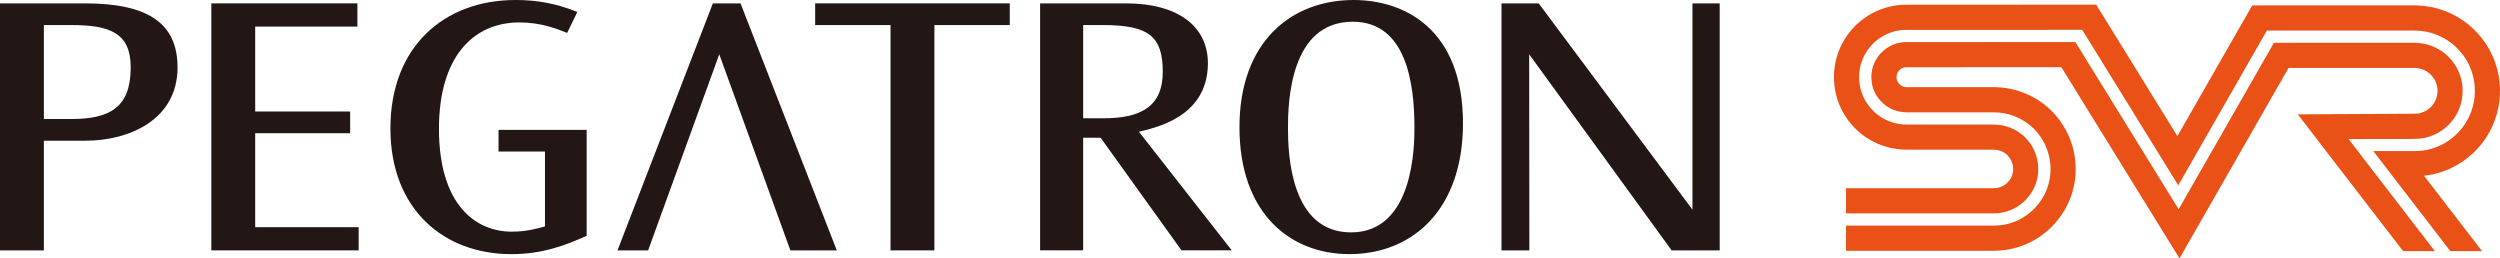
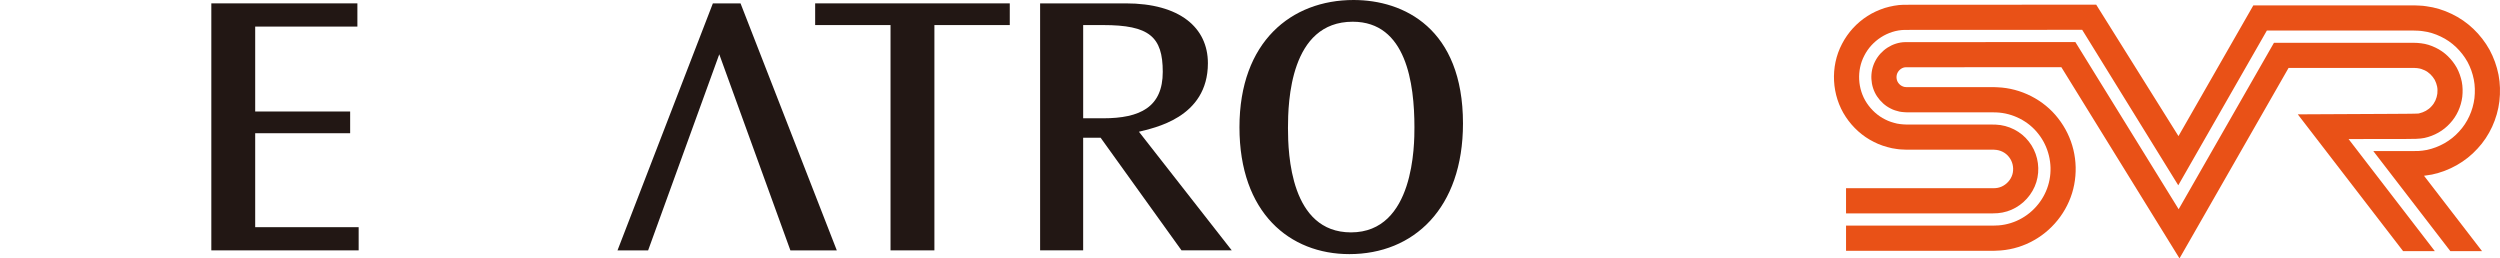
<svg xmlns="http://www.w3.org/2000/svg" id="_圖層_1" viewBox="0 0 1782.29 184.21">
  <defs>
    <style>.cls-1{fill:#221714;}.cls-2{fill:#e95117;}</style>
  </defs>
  <g>
-     <path class="cls-1" d="M31.28,17.87V84.83h19.72c27.33,0,42.19-8.26,42.19-36.77,0-24.59-14.86-30.18-42.19-30.18H31.28ZM60.7,2.4c45.85,0,65.87,14.93,65.87,45.65,0,37.06-34,52.27-65.87,52.27H31.28v78.17H0V2.4H60.7Z" />
    <polygon class="cls-1" points="254.79 2.4 254.79 18.95 181.93 18.95 181.93 79.49 249.63 79.49 249.63 94.98 181.93 94.98 181.93 161.96 255.69 161.96 255.69 178.49 150.66 178.49 150.66 2.4 254.79 2.4" />
-     <path class="cls-1" d="M404.33,23.47c-7.31-2.91-18.55-7.48-34.03-7.48-33.38,0-57.36,25.1-57.36,75.77,0,54.99,26.7,73.4,51.91,73.4,10.64,0,18.81-2.4,23.67-3.73v-53.38h-33.1v-15.46h62.82v75.51c-14.86,6.65-31.24,13.08-53.71,13.08-47.97,0-86.2-31.74-86.2-89.66S316.27,0,367.59,0c16.07,0,29.43,2.68,43.99,8.54l-7.25,14.93Z" />
    <polygon class="cls-1" points="512.78 38.7 462.06 178.49 440.23 178.49 508.22 2.4 527.94 2.4 596.57 178.49 563.48 178.49 512.78 38.7" />
-     <polygon class="cls-1" points="1226 2.4 1206.57 2.4 1206.57 149.46 1096.96 2.4 1070.44 2.4 1070.44 178.49 1090.31 178.49 1090.17 38.7 1191.74 178.49 1226 178.49 1226 178.3 1226 2.4" />
    <polygon class="cls-1" points="719.88 2.4 719.88 17.87 666.15 17.87 666.15 178.49 634.87 178.49 634.87 17.87 581.14 17.87 581.14 2.4 719.88 2.4" />
    <path class="cls-1" d="M772.21,17.87V84.33h14.26c26.39,0,42.48-8.01,42.48-33.11s-9.71-33.35-42.48-33.35h-14.26Zm30.33-15.47c38.57,0,58.59,17.31,58.59,42.67,0,39.26-39.15,46.19-49.17,48.85l66.18,84.57h-35.82l-57.68-80.31h-12.44v80.31h-30.69V2.4h61.02Z" />
    <path class="cls-1" d="M963.16,165.67c45.21,0,45.21-62.96,45.21-74.94,0-31.23-5.75-75.24-43.99-75.24-44.63,0-46.16,57.1-46.16,75.78s1.84,74.4,44.93,74.4m1.82-165.67c35.82,0,78.01,20.28,78.01,88.03,0,60.57-35.21,93.13-81.01,93.13-42.52,0-78.34-29.37-78.34-90.44S920.7,0,964.98,0" />
  </g>
-   <path class="cls-2" d="M1769.47,179.01l-41.34-53.7,5.7-.88c12.39-2.63,23.94-9.11,32.41-18.45,8.61-9.2,14.11-21.32,15.63-33.86,.68-6.26,.58-12.58-.63-18.81-1.23-6.21-3.38-12.23-6.39-17.8-6.14-11.03-15.59-20.19-27.05-25.61-5.69-2.74-11.83-4.66-18.1-5.45-1.56-.27-3.13-.39-4.7-.45l-2.36-.11-1.18-.04h-.77s-6.01,0-6.01,0h-109.02l-53.36,93.18L1494.41,3.32l-137.35,.08c-4.52,.09-9.04,1.01-13.4,2.28-4.32,1.44-8.53,3.28-12.33,5.77-7.67,4.87-13.96,11.79-18.14,19.87-8.54,16.22-7.45,36.72,2.68,51.99,5,7.56,11.92,13.86,20.1,17.89,4.04,2.12,8.44,3.48,12.88,4.47,2.24,.35,4.49,.81,6.75,.88l3.39,.15h2s31.01,0,31.01,0h29.07c.4,0,.53,.01,.63,.03l.38,.03c3.93,.17,7.74,2,10.19,5.2,2.45,3.11,3.43,7.18,2.7,11.14-.69,3.82-3.3,7.31-6.71,9.28-1.7,1-3.57,1.58-5.56,1.73-.25,0-.5,0-.75,.03l-.38,.04c-.06,.02-.57,0-.84,.01h-104.66v17.93h104.66c1.32,.01,2.32-.11,3.5-.14,4.53-.36,8.97-1.74,12.9-4.01,7.89-4.5,13.76-12.49,15.43-21.44,1.75-8.95-.56-18.55-6.22-25.67-5.57-7.23-14.44-11.66-23.51-12.01-1.07-.09-2.39-.08-3.69-.07h-60.09s-2.22-.11-2.22-.11c-1.48-.01-2.94-.37-4.41-.56-2.88-.68-5.76-1.52-8.39-2.92-5.34-2.61-9.86-6.77-13.14-11.69-6.61-9.93-7.32-23.39-1.75-33.94,5.39-10.58,16.7-17.97,28.65-18.24l126.64-.06,68.49,110.84,63.16-110.31h104.63c2.06,.09,4.41,.06,6.58,.44,4.43,.54,8.74,1.9,12.75,3.84,8.09,3.8,14.76,10.31,19.1,18.07,2.11,3.93,3.62,8.17,4.49,12.54,.87,4.38,.91,8.87,.45,13.3-1.09,8.83-4.93,17.38-11.03,23.88-5.98,6.62-14.14,11.15-22.85,13.03-4.79,.89-7.39,.83-10.73,.82h-27.47c-.06,.02,.09,.14,.13,.21l.74,.96,11.79,15.31,42.21,54.83h22.63Z" />
+   <path class="cls-2" d="M1769.47,179.01l-41.34-53.7,5.7-.88c12.39-2.63,23.94-9.11,32.41-18.45,8.61-9.2,14.11-21.32,15.63-33.86,.68-6.26,.58-12.58-.63-18.81-1.23-6.21-3.38-12.23-6.39-17.8-6.14-11.03-15.59-20.19-27.05-25.61-5.69-2.74-11.83-4.66-18.1-5.45-1.56-.27-3.13-.39-4.7-.45l-2.36-.11-1.18-.04s-6.01,0-6.01,0h-109.02l-53.36,93.18L1494.41,3.32l-137.35,.08c-4.52,.09-9.04,1.01-13.4,2.28-4.32,1.44-8.53,3.28-12.33,5.77-7.67,4.87-13.96,11.79-18.14,19.87-8.54,16.22-7.45,36.72,2.68,51.99,5,7.56,11.92,13.86,20.1,17.89,4.04,2.12,8.44,3.48,12.88,4.47,2.24,.35,4.49,.81,6.75,.88l3.39,.15h2s31.01,0,31.01,0h29.07c.4,0,.53,.01,.63,.03l.38,.03c3.93,.17,7.74,2,10.19,5.2,2.45,3.11,3.43,7.18,2.7,11.14-.69,3.82-3.3,7.31-6.71,9.28-1.7,1-3.57,1.58-5.56,1.73-.25,0-.5,0-.75,.03l-.38,.04c-.06,.02-.57,0-.84,.01h-104.66v17.93h104.66c1.32,.01,2.32-.11,3.5-.14,4.53-.36,8.97-1.74,12.9-4.01,7.89-4.5,13.76-12.49,15.43-21.44,1.75-8.95-.56-18.55-6.22-25.67-5.57-7.23-14.44-11.66-23.51-12.01-1.07-.09-2.39-.08-3.69-.07h-60.09s-2.22-.11-2.22-.11c-1.48-.01-2.94-.37-4.41-.56-2.88-.68-5.76-1.52-8.39-2.92-5.34-2.61-9.86-6.77-13.14-11.69-6.61-9.93-7.32-23.39-1.75-33.94,5.39-10.58,16.7-17.97,28.65-18.24l126.64-.06,68.49,110.84,63.16-110.31h104.63c2.06,.09,4.41,.06,6.58,.44,4.43,.54,8.74,1.9,12.75,3.84,8.09,3.8,14.76,10.31,19.1,18.07,2.11,3.93,3.62,8.17,4.49,12.54,.87,4.38,.91,8.87,.45,13.3-1.09,8.83-4.93,17.38-11.03,23.88-5.98,6.62-14.14,11.15-22.85,13.03-4.79,.89-7.39,.83-10.73,.82h-27.47c-.06,.02,.09,.14,.13,.21l.74,.96,11.79,15.31,42.21,54.83h22.63Z" />
  <path class="cls-2" d="M1755.06,58.31c-.71-3.48-1.9-6.85-3.57-9.98-3.48-6.18-8.79-11.4-15.24-14.41-3.19-1.54-6.62-2.64-10.15-3.05-1.78-.32-3.46-.27-5.39-.36h-99.57l-67.94,118.65-73.64-119.18-121.44,.06c-8.86,.17-17.23,5.69-21.24,13.52-4.12,7.79-3.59,17.82,1.3,25.15,2.44,3.65,5.79,6.76,9.75,8.68,1.94,1.06,4.08,1.64,6.21,2.17,1.09,.12,2.16,.42,3.27,.41l1.65,.09h1.93s31.01,0,31.01,0h27.13c1.28,0,2.55-.02,4.06,.08,11.57,.43,22.91,6.12,30,15.32,7.23,9.08,10.19,21.37,7.94,32.74-2.15,11.44-9.61,21.63-19.68,27.35-5.02,2.9-10.7,4.66-16.47,5.13-1.4,.06-2.98,.19-4.25,.17h-104.66v17.93h105.76s1.56-.07,1.56-.07l3.12-.17c8.32-.68,16.56-3.23,23.81-7.41,14.55-8.25,25.28-22.94,28.41-39.51,1.58-8.24,1.4-16.68-.57-24.86-1.96-8.16-5.73-15.87-10.89-22.42-10.21-13.22-26.6-21.51-43.32-22.12l-1.56-.07-1.31-.03h-61.96c-.16-.03-.32-.05-.48-.05-.34,.06-.61-.13-.94-.09-.57-.22-1.19-.27-1.72-.62-1.13-.5-2.08-1.46-2.79-2.48-1.36-1.99-1.51-4.98-.36-7.1,1.19-2.21,3.51-3.86,6.02-3.83l110.73-.04,84.22,136.31,77.74-135.77h89.91s.32,.03,.32,.03l.64,.04c.43,0,.86,0,1.27,.12,1.69,.17,3.29,.71,4.8,1.44,3.08,1.38,5.61,3.97,7.3,6.88,.77,1.5,1.33,3.08,1.68,4.73,.35,1.64,.3,3.42,.16,5.1-.45,3.32-1.81,6.55-4.19,9.03-2.28,2.58-5.4,4.22-8.65,4.97,.46,.34-11.07,.34-18.33,.39l-23.99,.12-23.99,.12-11.99,.06-6,.03h-1.5s-.75,.01-.75,.01c-.14,.06,.22,.36,.31,.52l1.83,2.38,29.31,38.07,43.52,56.52h22.62l-42.64-55.39-17.52-22.76-1.1-1.42c-.05-.1-.27-.28-.19-.31h.45s.9,0,.9,0h3.59s7.18-.02,7.18-.02l14.36-.02,14.36-.02c4.64,.02,10.13-.03,13.21-.73,6.92-1.51,13.43-5.09,18.2-10.39,4.88-5.18,7.91-11.98,8.79-19.01,.36-3.53,.34-7.13-.35-10.61Z" />
</svg>